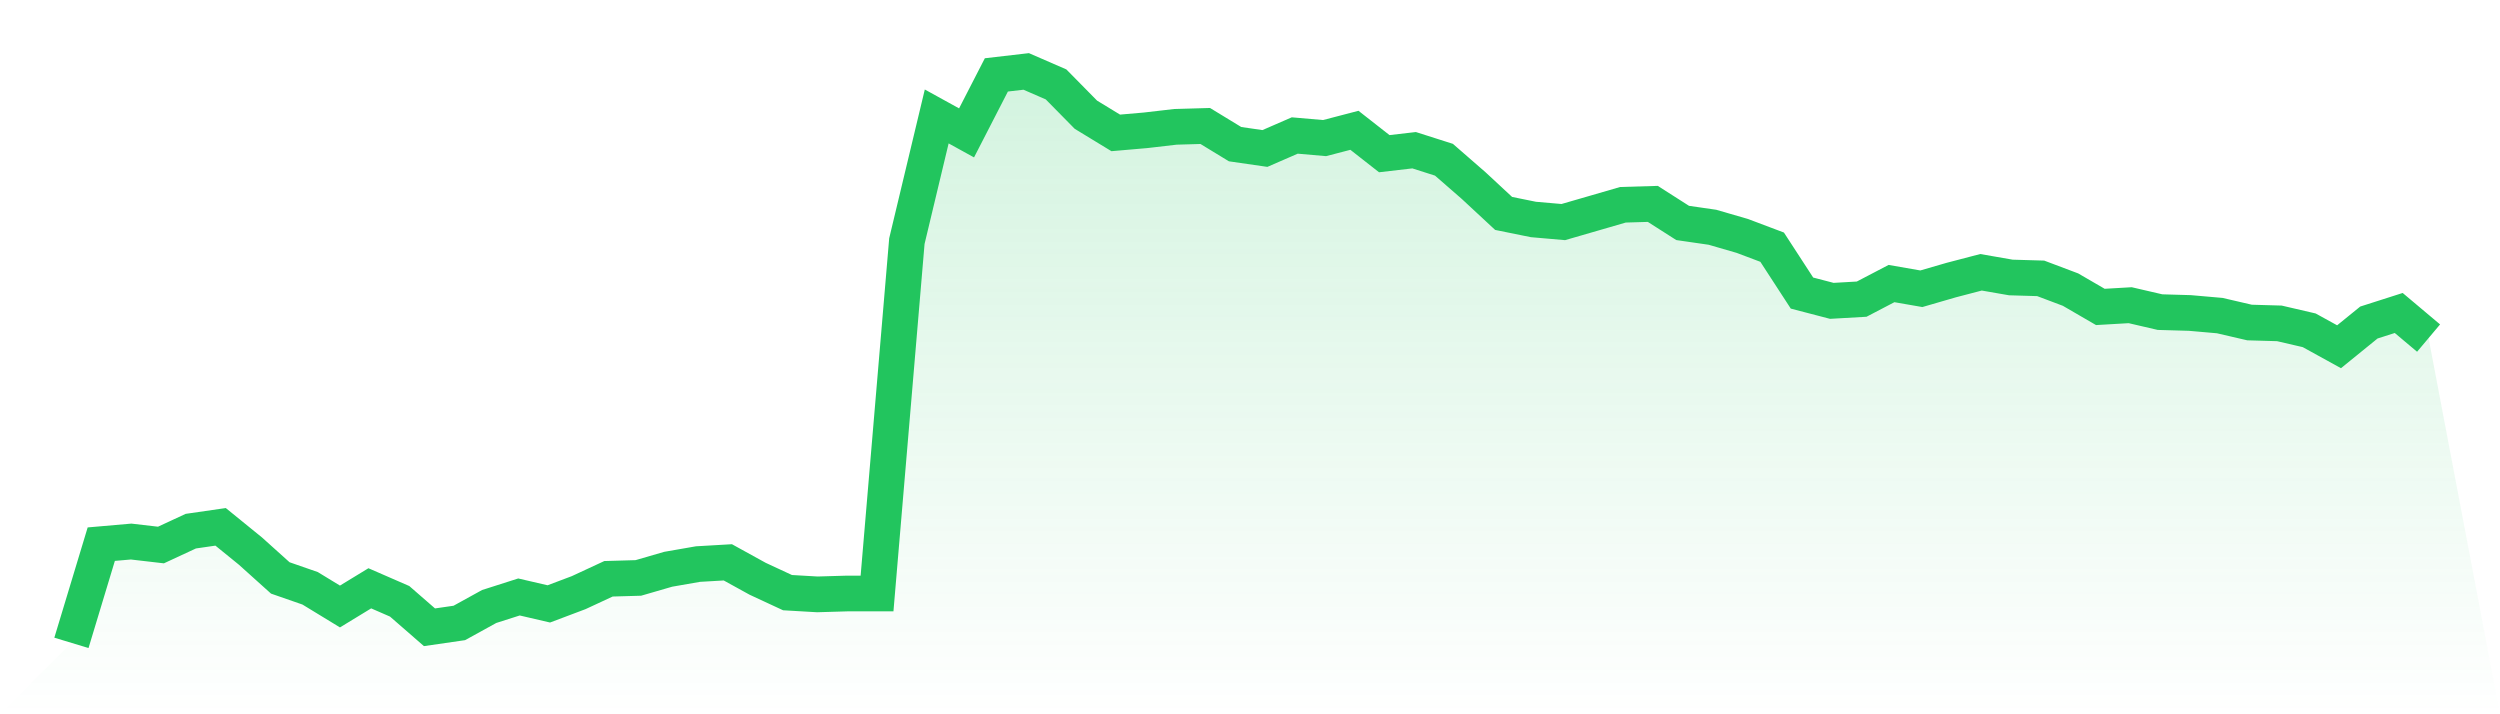
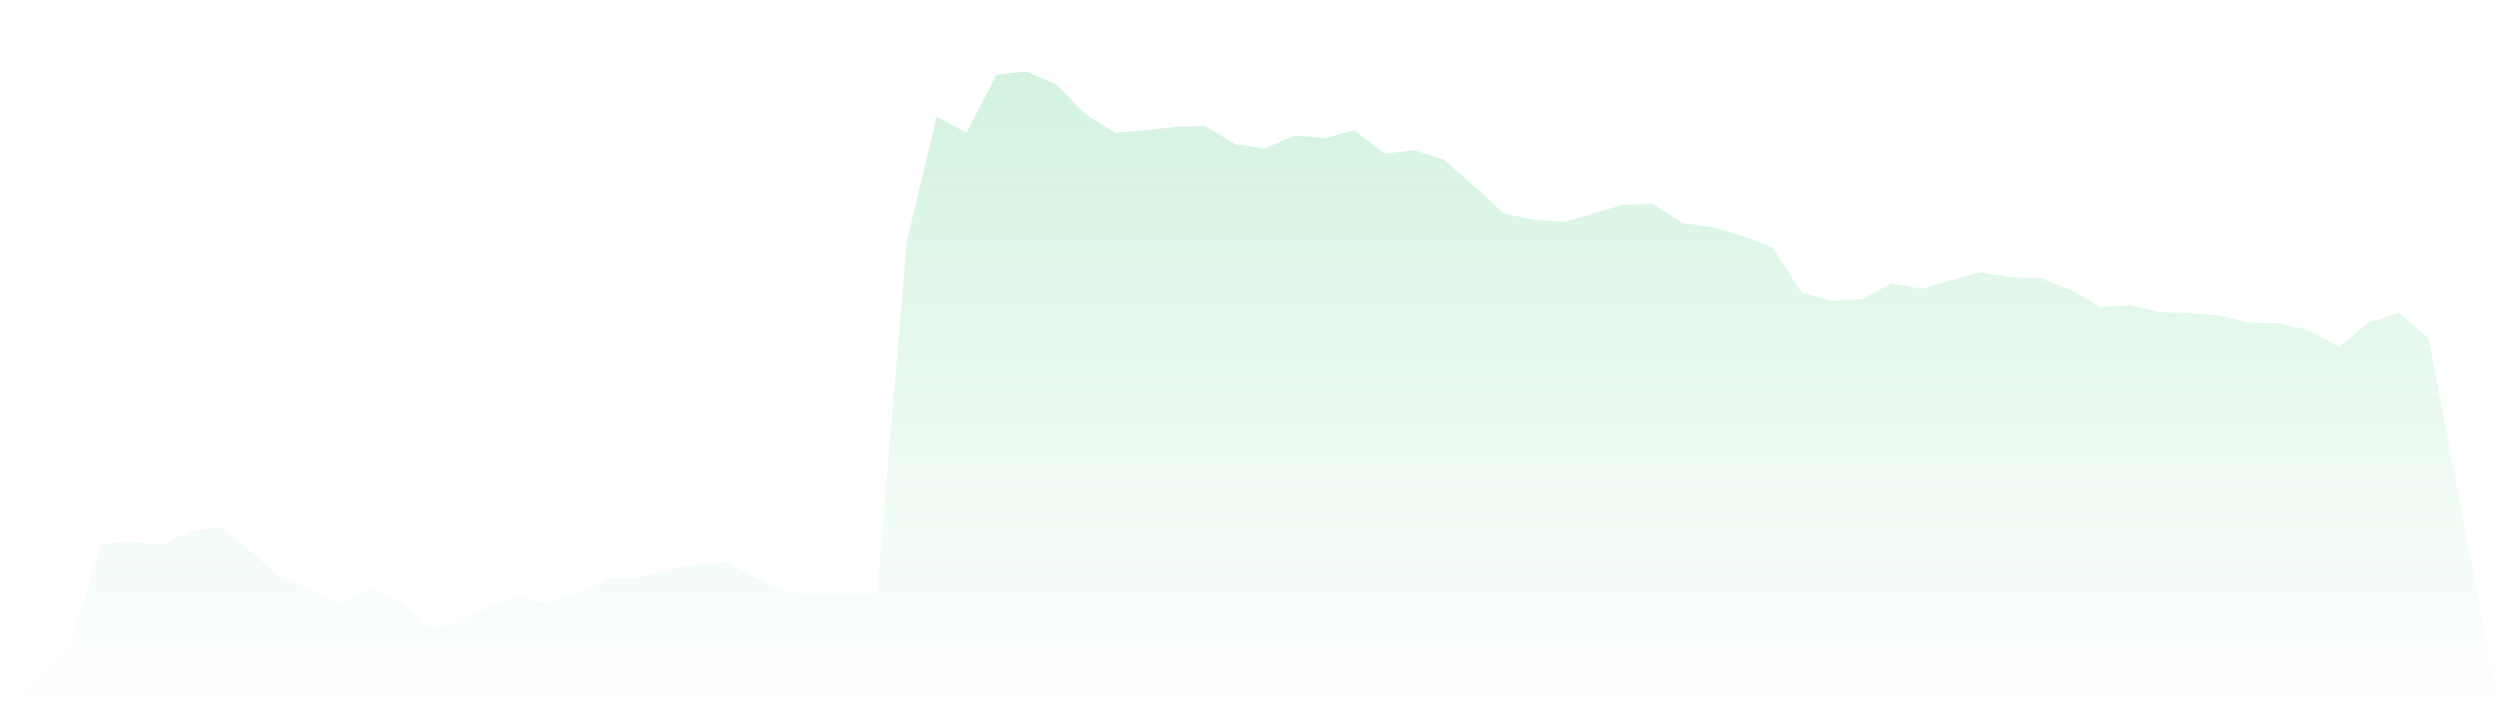
<svg xmlns="http://www.w3.org/2000/svg" viewBox="0 0 140 40">
  <defs>
    <linearGradient id="gradient" x1="0" x2="0" y1="0" y2="1">
      <stop offset="0%" stop-color="#22c55e" stop-opacity="0.2" />
      <stop offset="100%" stop-color="#22c55e" stop-opacity="0" />
    </linearGradient>
  </defs>
  <path d="M4,36 L4,36 L5.671,30.473 L7.342,30.327 L9.013,30.521 L10.684,29.745 L12.354,29.503 L14.025,30.861 L15.696,32.364 L17.367,32.945 L19.038,33.964 L20.709,32.945 L22.38,33.673 L24.051,35.127 L25.722,34.885 L27.392,33.964 L29.063,33.43 L30.734,33.818 L32.405,33.188 L34.076,32.412 L35.747,32.364 L37.418,31.879 L39.089,31.588 L40.759,31.491 L42.43,32.412 L44.101,33.188 L45.772,33.285 L47.443,33.236 L49.114,33.236 L50.785,13.503 L52.456,6.521 L54.127,7.442 L55.797,4.194 L57.468,4 L59.139,4.727 L60.81,6.424 L62.481,7.442 L64.152,7.297 L65.823,7.103 L67.494,7.055 L69.165,8.073 L70.835,8.315 L72.506,7.588 L74.177,7.733 L75.848,7.297 L77.519,8.606 L79.19,8.412 L80.861,8.945 L82.532,10.4 L84.203,11.952 L85.873,12.291 L87.544,12.436 L89.215,11.952 L90.886,11.467 L92.557,11.418 L94.228,12.485 L95.899,12.727 L97.57,13.212 L99.24,13.842 L100.911,16.412 L102.582,16.848 L104.253,16.752 L105.924,15.879 L107.595,16.17 L109.266,15.685 L110.937,15.248 L112.608,15.539 L114.278,15.588 L115.949,16.218 L117.62,17.188 L119.291,17.091 L120.962,17.479 L122.633,17.527 L124.304,17.673 L125.975,18.061 L127.646,18.109 L129.316,18.497 L130.987,19.418 L132.658,18.061 L134.329,17.527 L136,18.933 L140,40 L0,40 z" fill="url(#gradient)" />
-   <path d="M4,36 L4,36 L5.671,30.473 L7.342,30.327 L9.013,30.521 L10.684,29.745 L12.354,29.503 L14.025,30.861 L15.696,32.364 L17.367,32.945 L19.038,33.964 L20.709,32.945 L22.38,33.673 L24.051,35.127 L25.722,34.885 L27.392,33.964 L29.063,33.43 L30.734,33.818 L32.405,33.188 L34.076,32.412 L35.747,32.364 L37.418,31.879 L39.089,31.588 L40.759,31.491 L42.43,32.412 L44.101,33.188 L45.772,33.285 L47.443,33.236 L49.114,33.236 L50.785,13.503 L52.456,6.521 L54.127,7.442 L55.797,4.194 L57.468,4 L59.139,4.727 L60.81,6.424 L62.481,7.442 L64.152,7.297 L65.823,7.103 L67.494,7.055 L69.165,8.073 L70.835,8.315 L72.506,7.588 L74.177,7.733 L75.848,7.297 L77.519,8.606 L79.19,8.412 L80.861,8.945 L82.532,10.4 L84.203,11.952 L85.873,12.291 L87.544,12.436 L89.215,11.952 L90.886,11.467 L92.557,11.418 L94.228,12.485 L95.899,12.727 L97.57,13.212 L99.24,13.842 L100.911,16.412 L102.582,16.848 L104.253,16.752 L105.924,15.879 L107.595,16.17 L109.266,15.685 L110.937,15.248 L112.608,15.539 L114.278,15.588 L115.949,16.218 L117.62,17.188 L119.291,17.091 L120.962,17.479 L122.633,17.527 L124.304,17.673 L125.975,18.061 L127.646,18.109 L129.316,18.497 L130.987,19.418 L132.658,18.061 L134.329,17.527 L136,18.933" fill="none" stroke="#22c55e" stroke-width="2" />
</svg>